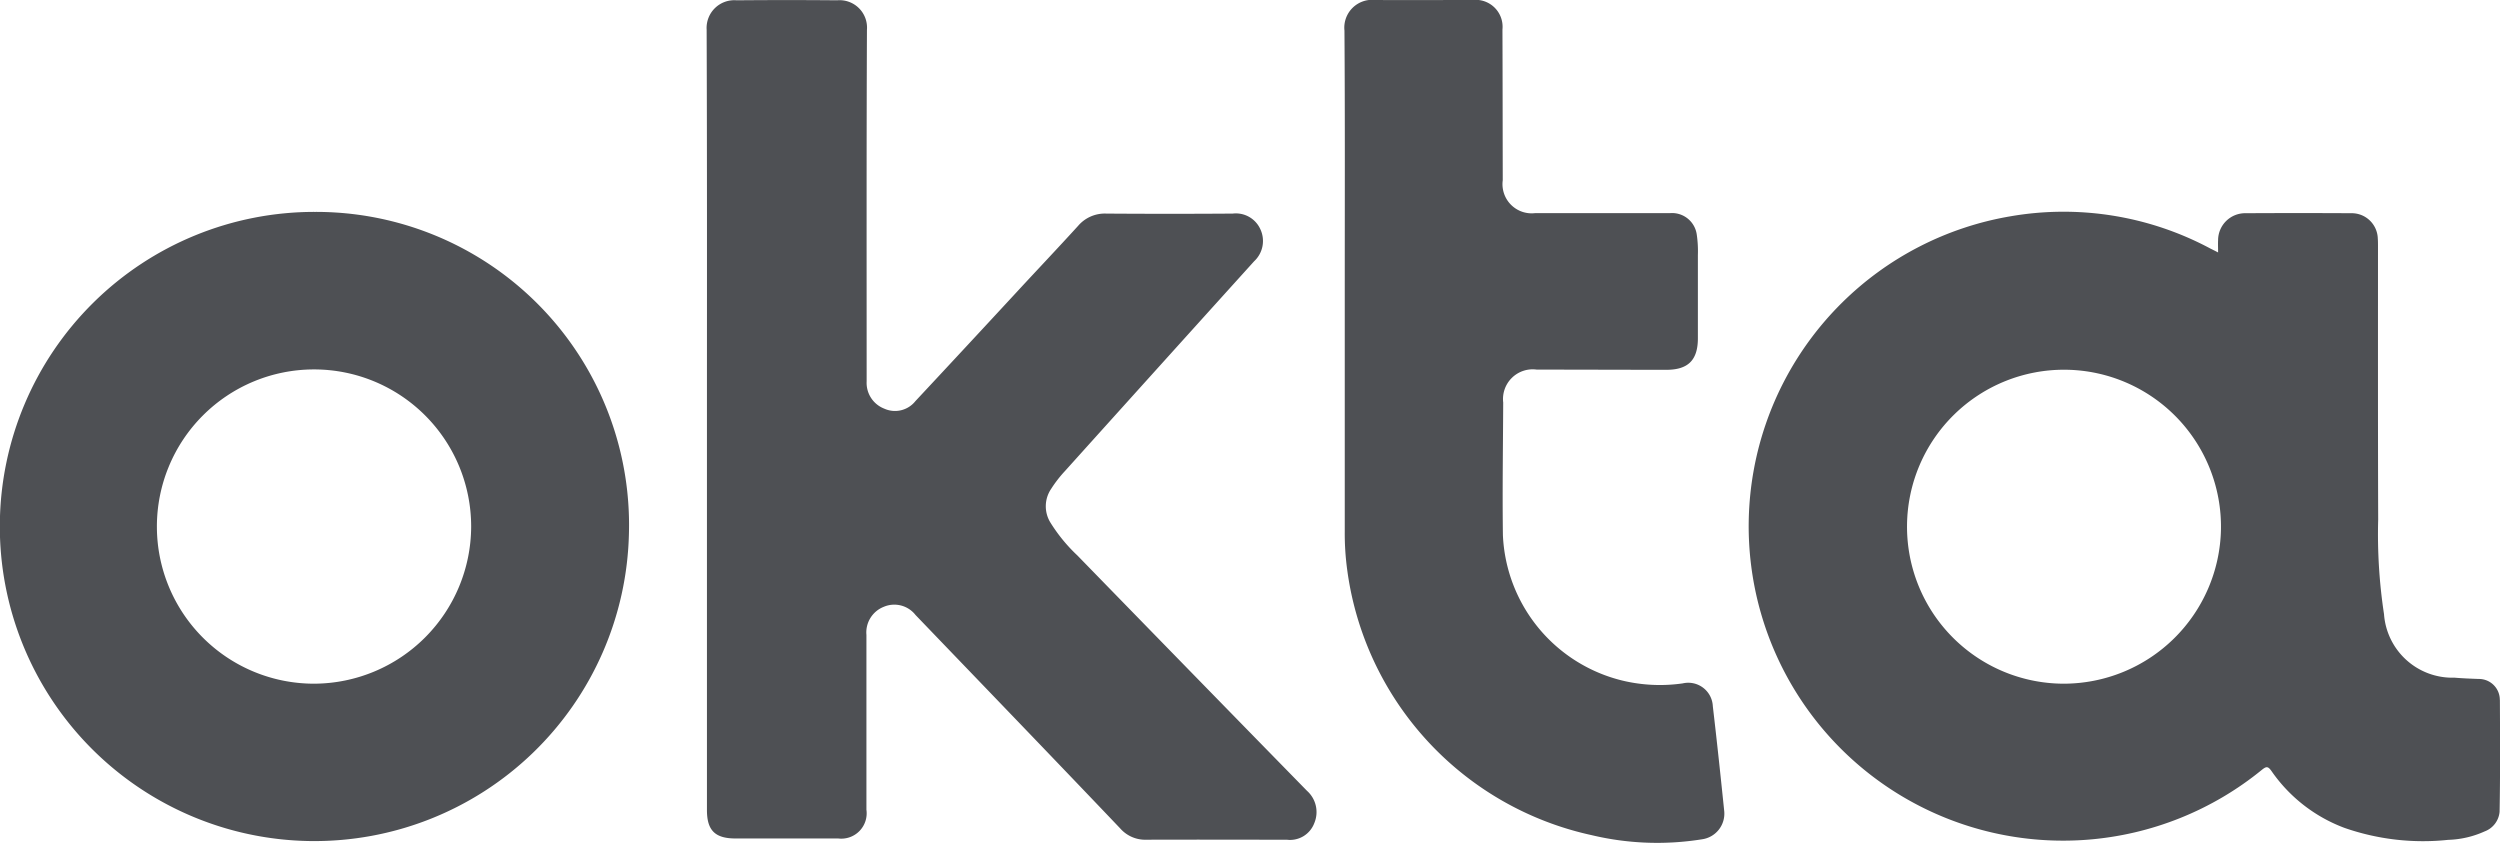
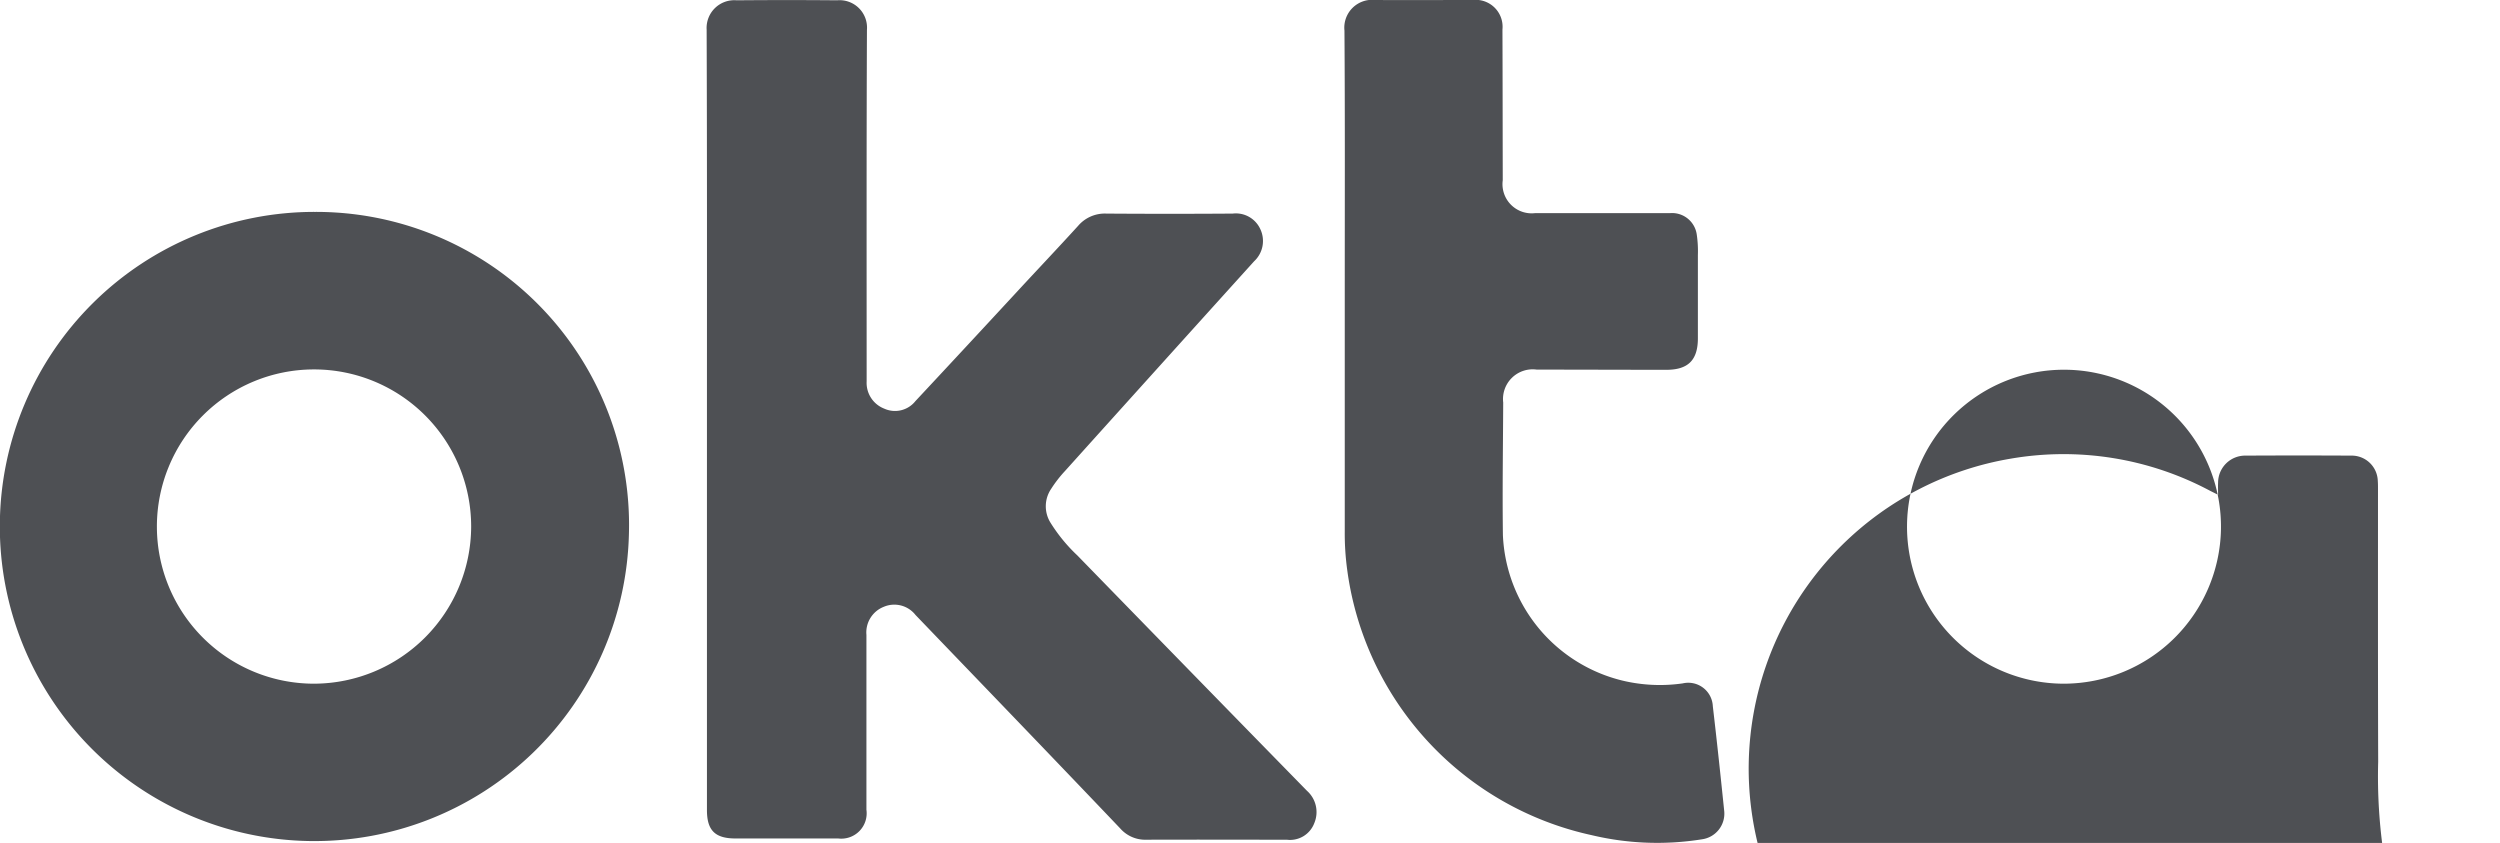
<svg xmlns="http://www.w3.org/2000/svg" width="115.809" height="39.047" viewBox="0 0 115.809 39.047">
-   <path id="okta-3" d="M32.775,19.437c0-6.022.009-12.048-.014-18.065A1.285,1.285,0,0,1,34.152.014C35.7,0,37.258,0,38.806.014a1.271,1.271,0,0,1,1.381,1.367c-.023,5.329-.014,10.667-.014,16v.293a1.28,1.28,0,0,0,.814,1.255,1.207,1.207,0,0,0,1.446-.349q2.344-2.511,4.673-5.031c.953-1.032,1.92-2.051,2.864-3.088a1.629,1.629,0,0,1,1.307-.567c1.948.014,3.906.014,5.854,0a1.244,1.244,0,0,1,1.274.711,1.284,1.284,0,0,1-.284,1.5q-4.387,4.855-8.76,9.714a5.8,5.8,0,0,0-.642.828,1.437,1.437,0,0,0-.023,1.576,7.6,7.6,0,0,0,1.242,1.511q5.308,5.454,10.634,10.9a1.318,1.318,0,0,1,.339,1.493,1.2,1.2,0,0,1-1.274.772c-2.167,0-4.338-.009-6.505,0a1.543,1.543,0,0,1-1.214-.525c-3.148-3.306-6.319-6.594-9.481-9.886a1.247,1.247,0,0,0-1.474-.377,1.275,1.275,0,0,0-.8,1.3v8.1a1.175,1.175,0,0,1-1.307,1.33H34.1c-.953,0-1.325-.377-1.325-1.316Zm29.546-6.059c0-3.985.014-7.975-.014-11.96A1.29,1.29,0,0,1,63.739,0c1.507.009,3,0,4.506,0a1.248,1.248,0,0,1,1.381,1.367c.009,2.325.009,4.655.014,6.98a1.352,1.352,0,0,0,1.511,1.525h6.254a1.155,1.155,0,0,1,1.223,1,5.307,5.307,0,0,1,.051.944v3.855c0,1.009-.451,1.46-1.46,1.46-2,0-4-.009-6-.009a1.376,1.376,0,0,0-1.558,1.525c-.009,2.051-.042,4.092-.014,6.143A7.258,7.258,0,0,0,75.2,31.531a7.44,7.44,0,0,0,2.776.126,1.138,1.138,0,0,1,1.395,1.06c.191,1.623.363,3.25.53,4.873a1.2,1.2,0,0,1-1.023,1.288,13.091,13.091,0,0,1-5.12-.191A14.55,14.55,0,0,1,62.437,26.416a12.479,12.479,0,0,1-.116-1.809Zm53.507,19.041a.968.968,0,0,0-.976-.967c-.377-.014-.749-.028-1.125-.06a3.174,3.174,0,0,1-3.264-2.943,24.667,24.667,0,0,1-.27-4.385c-.014-4.217-.009-8.435-.009-12.652,0-.126,0-.242-.009-.363a1.208,1.208,0,0,0-1.237-1.172c-1.623-.009-3.25-.009-4.873,0a1.254,1.254,0,0,0-1.288,1.251c-.009.177,0,.358,0,.567-.139-.074-.246-.126-.349-.177a14.411,14.411,0,0,0-9.3-1.493,14.564,14.564,0,1,0,11.69,25.626c.2-.158.274-.153.428.06a7.159,7.159,0,0,0,3.39,2.641,11.054,11.054,0,0,0,4.8.553,4.413,4.413,0,0,0,1.688-.391,1.071,1.071,0,0,0,.693-.907c.033-1.73.023-3.46.014-5.189ZM95.61,31.671a7.272,7.272,0,1,1,7.3-7.142A7.292,7.292,0,0,1,95.61,31.671ZM14.627,9.816A14.573,14.573,0,1,0,29.162,24.691,14.5,14.5,0,0,0,14.627,9.816Zm-.051,21.855a7.279,7.279,0,1,1,7.277-7.282,7.3,7.3,0,0,1-7.277,7.282Z" transform="translate(-0.027)" fill="#4e5054" />
+   <path id="okta-3" d="M32.775,19.437c0-6.022.009-12.048-.014-18.065A1.285,1.285,0,0,1,34.152.014C35.7,0,37.258,0,38.806.014a1.271,1.271,0,0,1,1.381,1.367c-.023,5.329-.014,10.667-.014,16v.293a1.28,1.28,0,0,0,.814,1.255,1.207,1.207,0,0,0,1.446-.349q2.344-2.511,4.673-5.031c.953-1.032,1.92-2.051,2.864-3.088a1.629,1.629,0,0,1,1.307-.567c1.948.014,3.906.014,5.854,0a1.244,1.244,0,0,1,1.274.711,1.284,1.284,0,0,1-.284,1.5q-4.387,4.855-8.76,9.714a5.8,5.8,0,0,0-.642.828,1.437,1.437,0,0,0-.023,1.576,7.6,7.6,0,0,0,1.242,1.511q5.308,5.454,10.634,10.9a1.318,1.318,0,0,1,.339,1.493,1.2,1.2,0,0,1-1.274.772c-2.167,0-4.338-.009-6.505,0a1.543,1.543,0,0,1-1.214-.525c-3.148-3.306-6.319-6.594-9.481-9.886a1.247,1.247,0,0,0-1.474-.377,1.275,1.275,0,0,0-.8,1.3v8.1a1.175,1.175,0,0,1-1.307,1.33H34.1c-.953,0-1.325-.377-1.325-1.316Zm29.546-6.059c0-3.985.014-7.975-.014-11.96A1.29,1.29,0,0,1,63.739,0c1.507.009,3,0,4.506,0a1.248,1.248,0,0,1,1.381,1.367c.009,2.325.009,4.655.014,6.98a1.352,1.352,0,0,0,1.511,1.525h6.254a1.155,1.155,0,0,1,1.223,1,5.307,5.307,0,0,1,.051.944v3.855c0,1.009-.451,1.46-1.46,1.46-2,0-4-.009-6-.009a1.376,1.376,0,0,0-1.558,1.525c-.009,2.051-.042,4.092-.014,6.143A7.258,7.258,0,0,0,75.2,31.531a7.44,7.44,0,0,0,2.776.126,1.138,1.138,0,0,1,1.395,1.06c.191,1.623.363,3.25.53,4.873a1.2,1.2,0,0,1-1.023,1.288,13.091,13.091,0,0,1-5.12-.191A14.55,14.55,0,0,1,62.437,26.416a12.479,12.479,0,0,1-.116-1.809m53.507,19.041a.968.968,0,0,0-.976-.967c-.377-.014-.749-.028-1.125-.06a3.174,3.174,0,0,1-3.264-2.943,24.667,24.667,0,0,1-.27-4.385c-.014-4.217-.009-8.435-.009-12.652,0-.126,0-.242-.009-.363a1.208,1.208,0,0,0-1.237-1.172c-1.623-.009-3.25-.009-4.873,0a1.254,1.254,0,0,0-1.288,1.251c-.009.177,0,.358,0,.567-.139-.074-.246-.126-.349-.177a14.411,14.411,0,0,0-9.3-1.493,14.564,14.564,0,1,0,11.69,25.626c.2-.158.274-.153.428.06a7.159,7.159,0,0,0,3.39,2.641,11.054,11.054,0,0,0,4.8.553,4.413,4.413,0,0,0,1.688-.391,1.071,1.071,0,0,0,.693-.907c.033-1.73.023-3.46.014-5.189ZM95.61,31.671a7.272,7.272,0,1,1,7.3-7.142A7.292,7.292,0,0,1,95.61,31.671ZM14.627,9.816A14.573,14.573,0,1,0,29.162,24.691,14.5,14.5,0,0,0,14.627,9.816Zm-.051,21.855a7.279,7.279,0,1,1,7.277-7.282,7.3,7.3,0,0,1-7.277,7.282Z" transform="translate(-0.027)" fill="#4e5054" />
</svg>